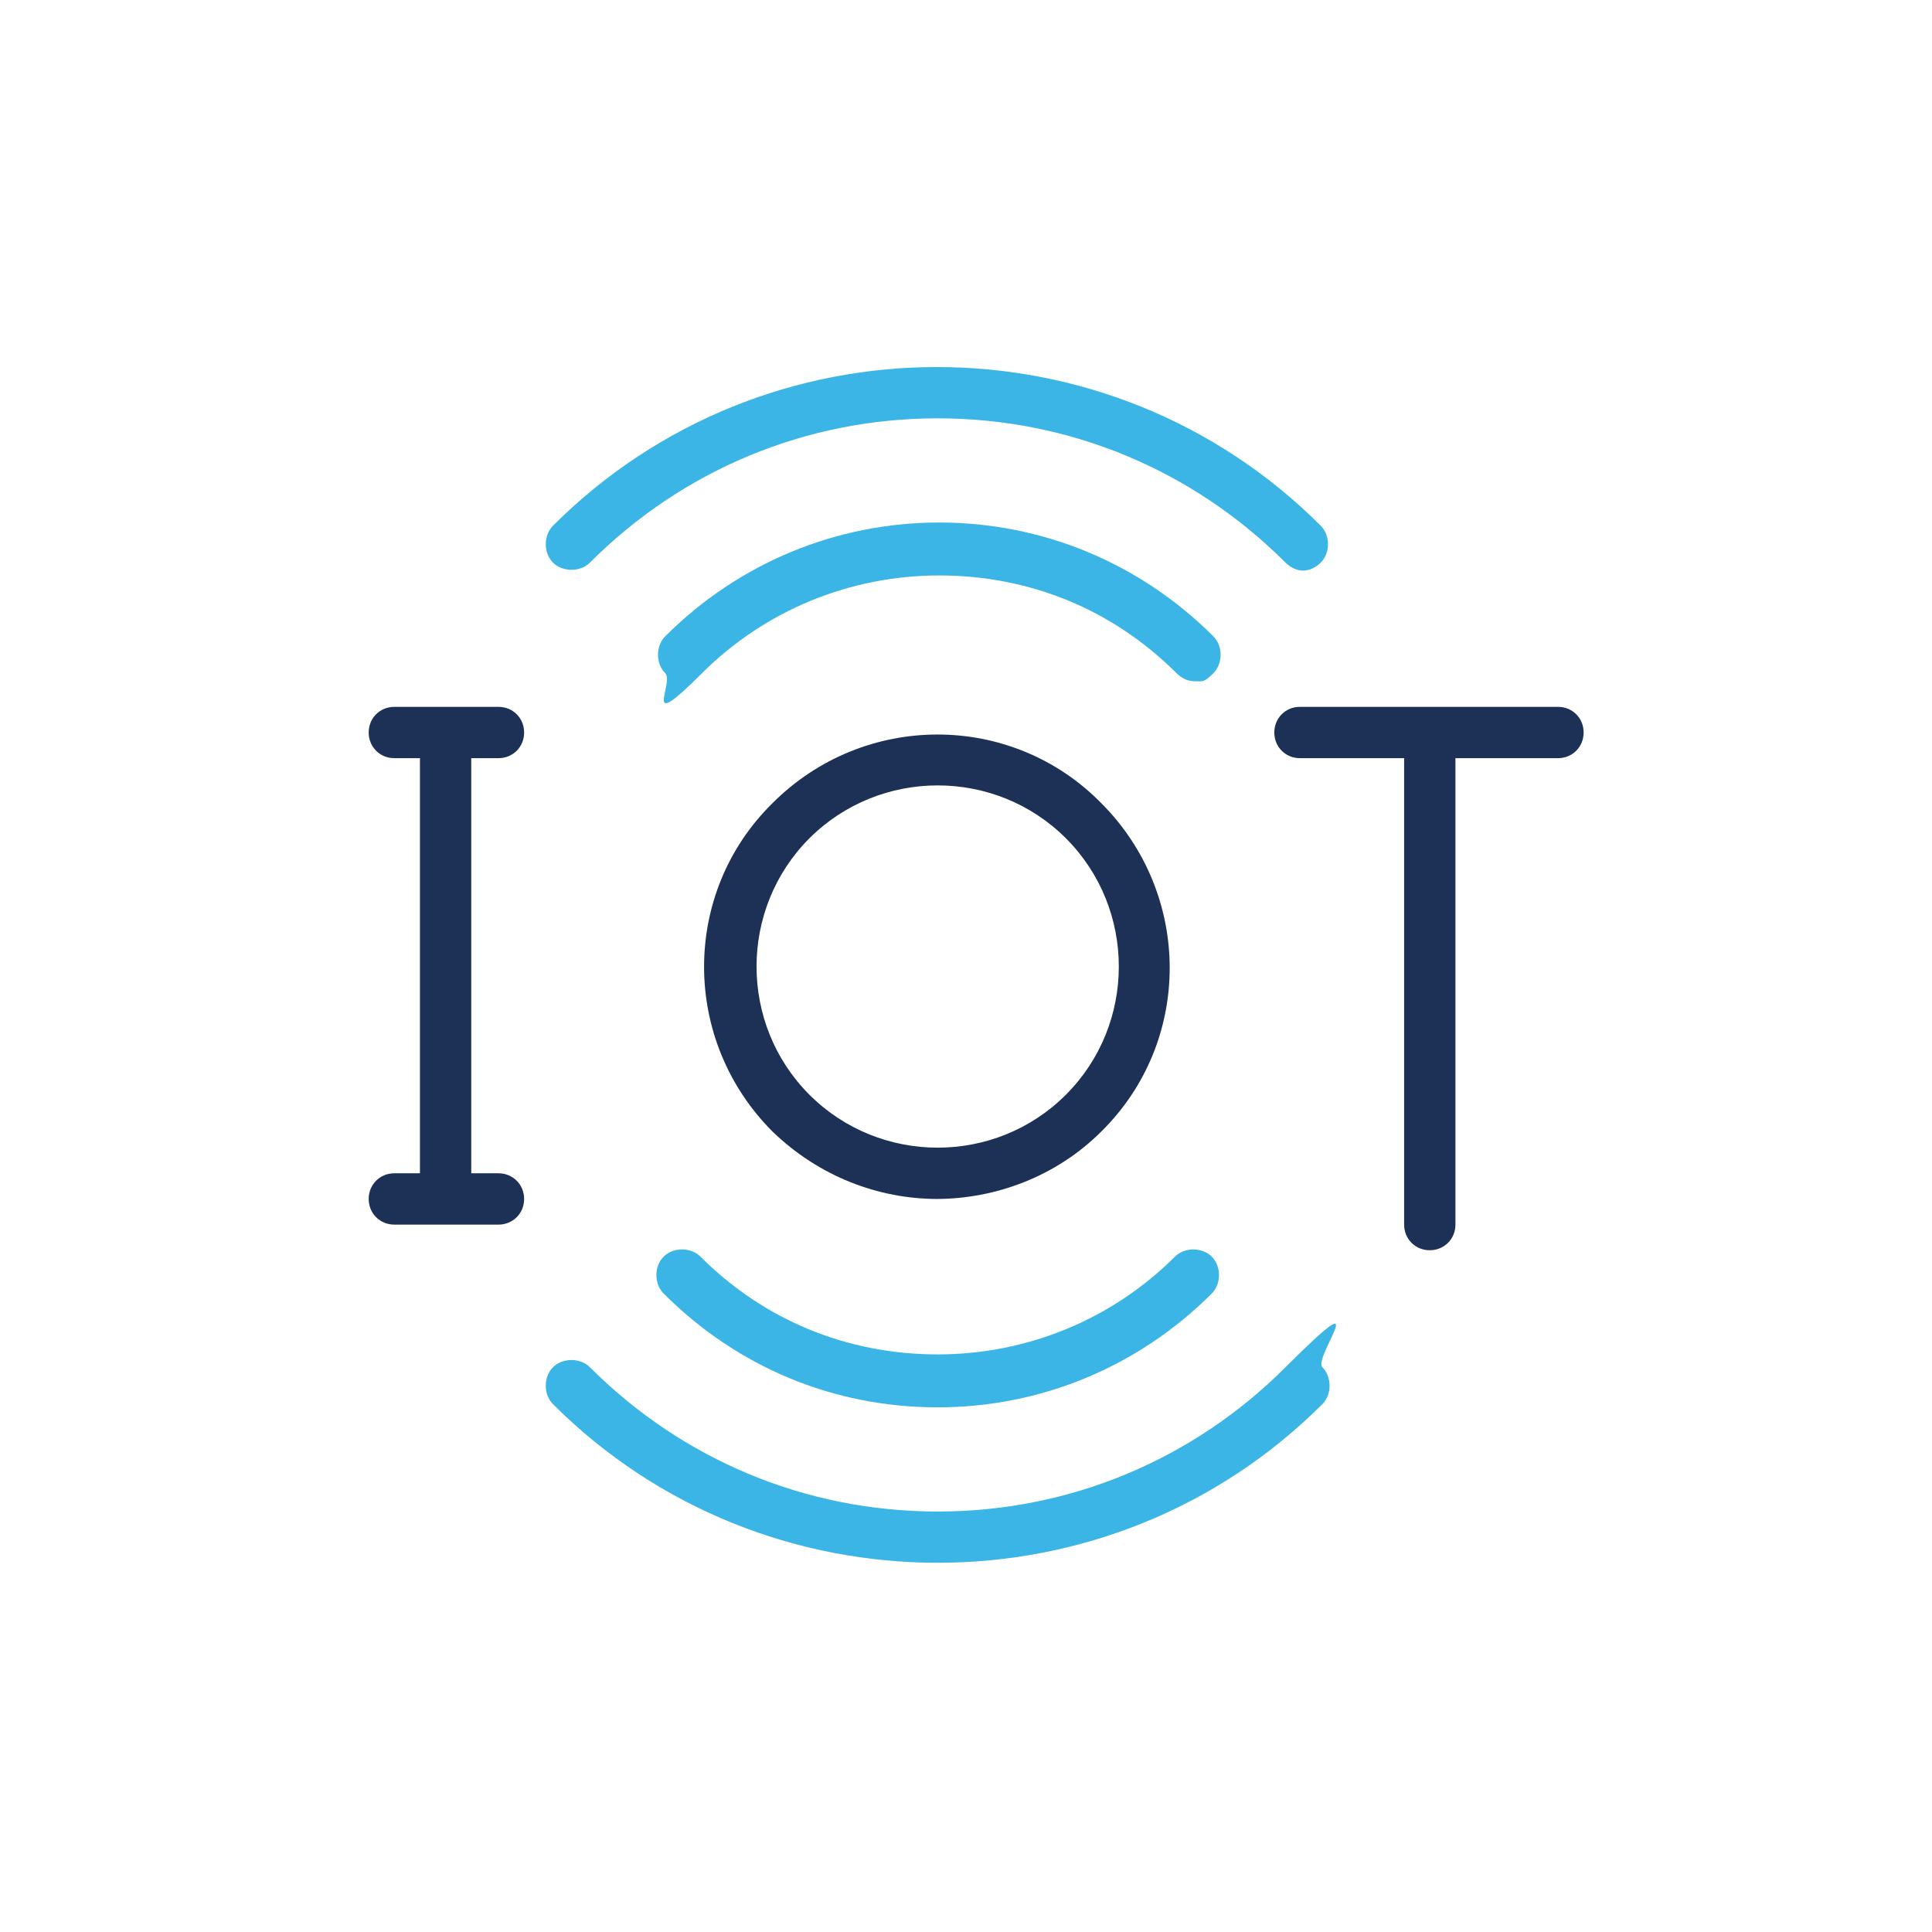
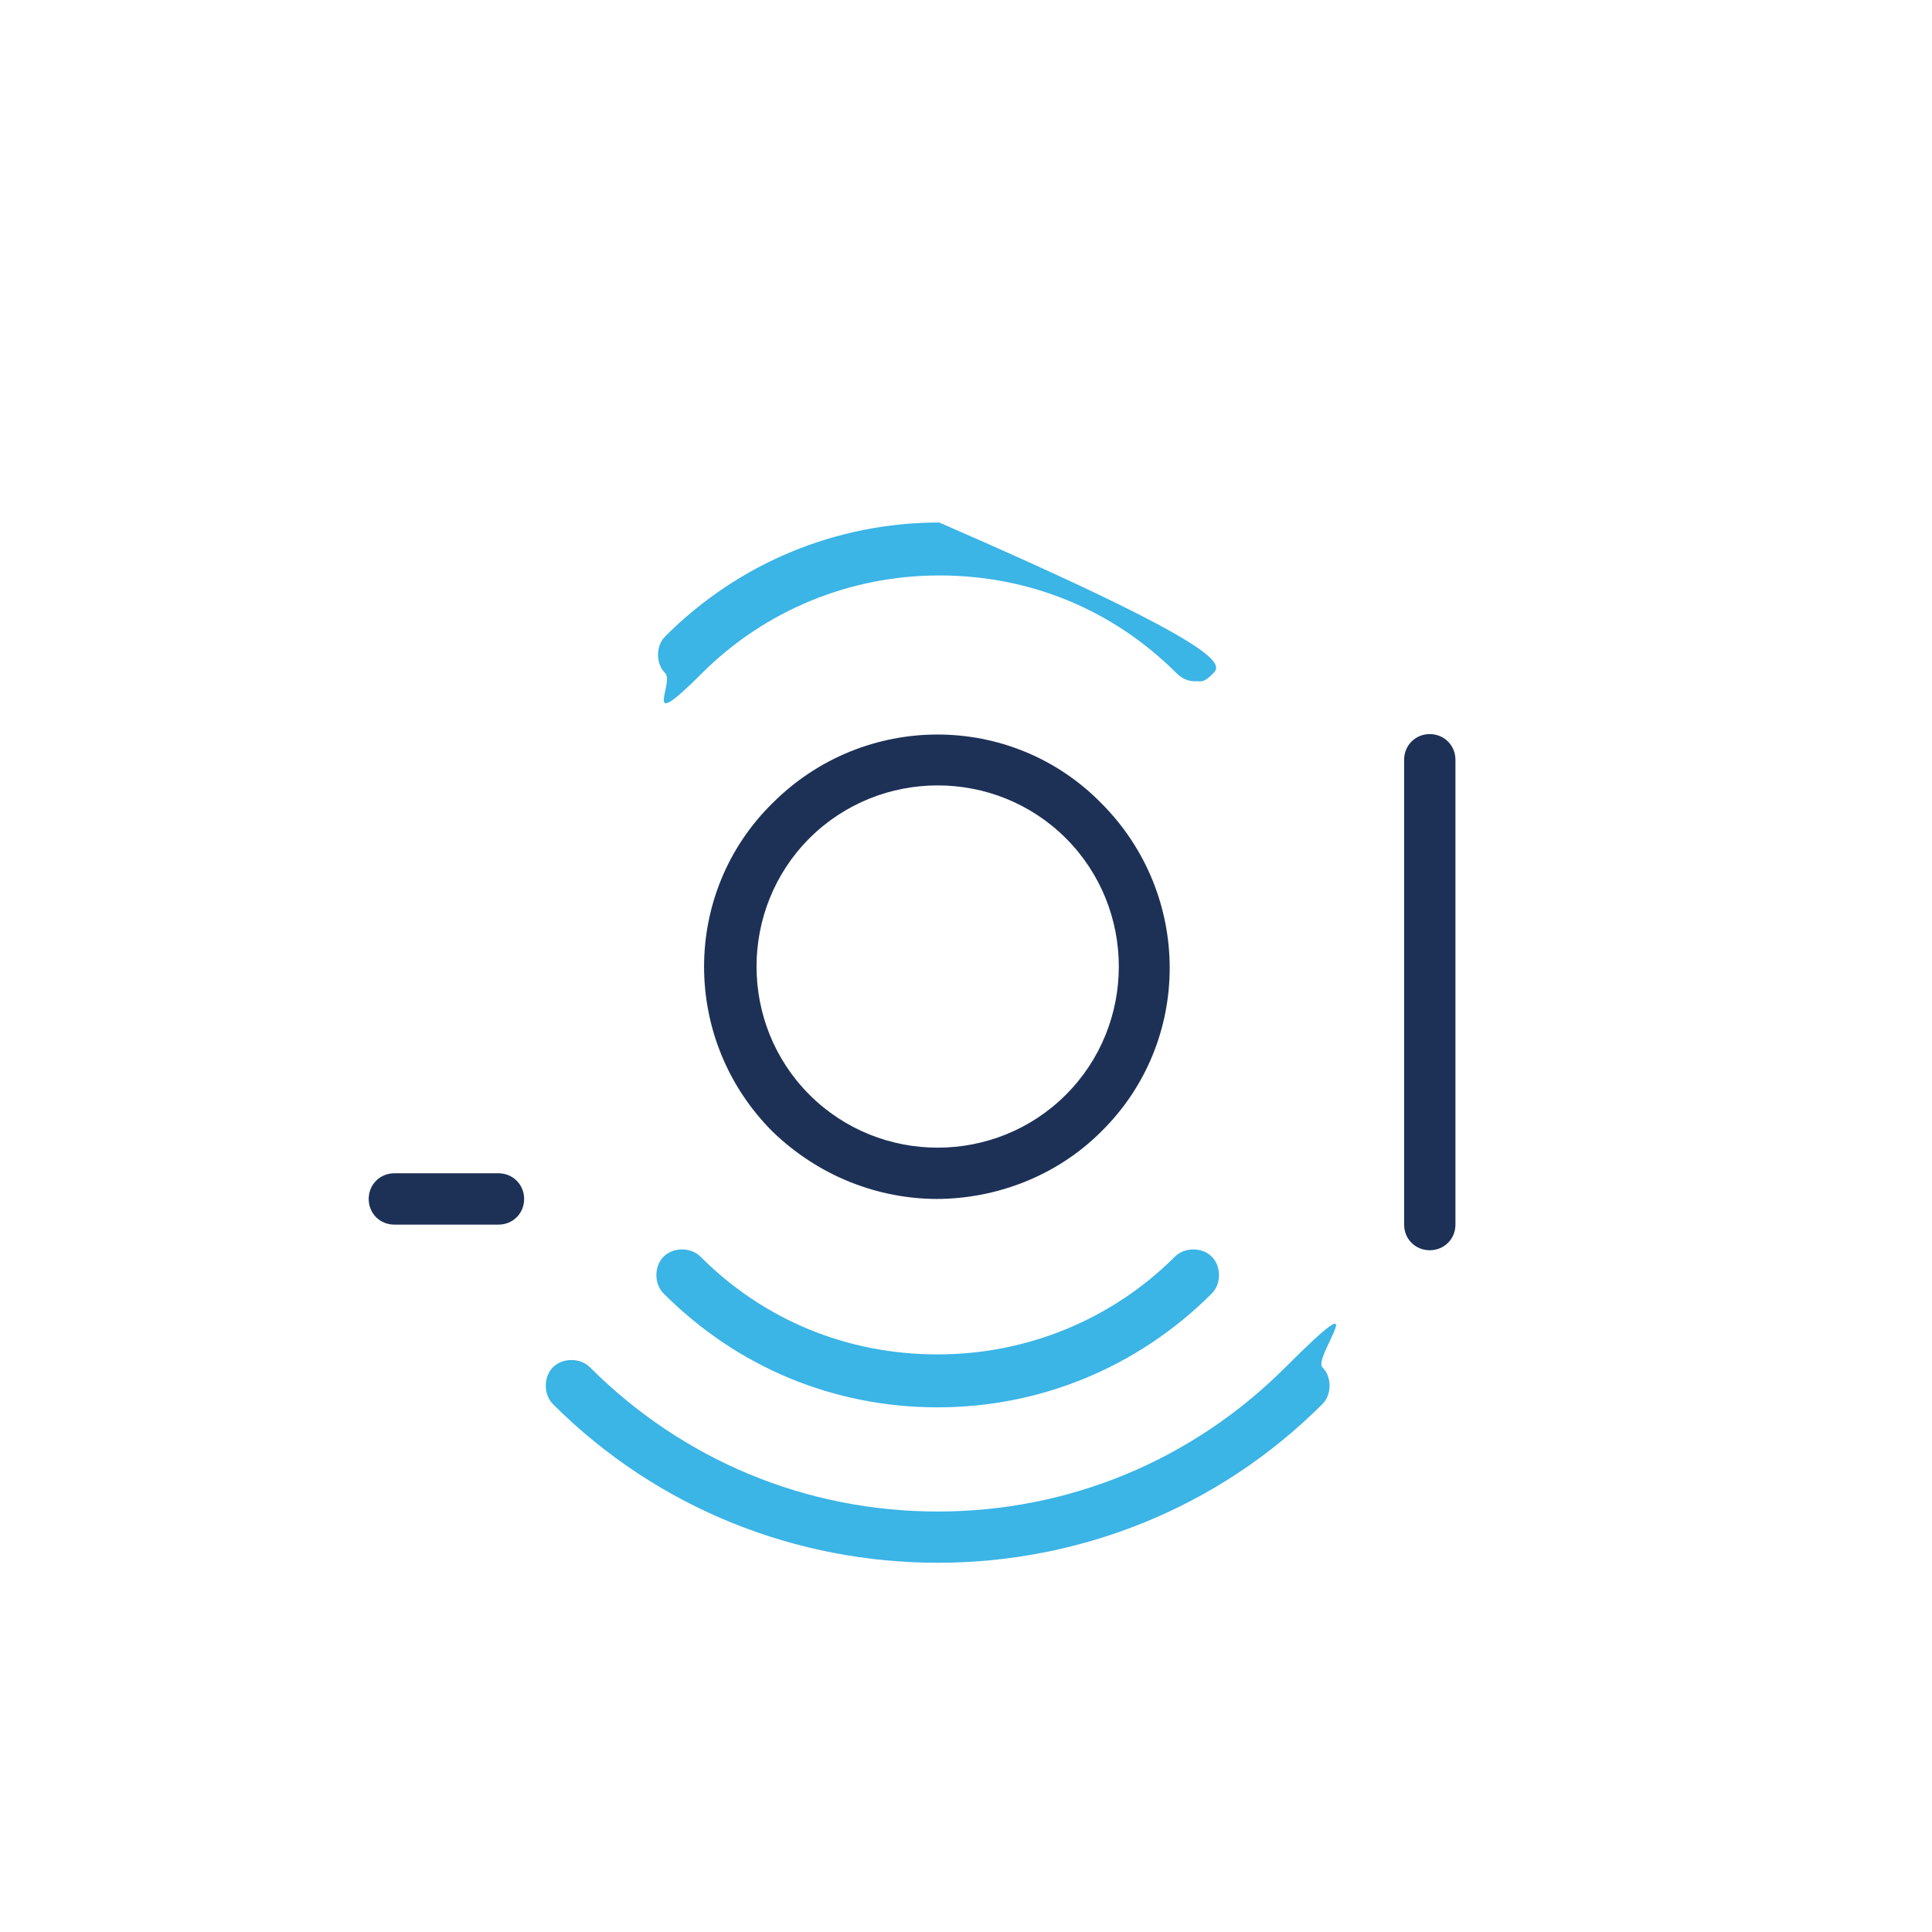
<svg xmlns="http://www.w3.org/2000/svg" width="150" zoomAndPan="magnify" viewBox="0 0 112.5 112.5" height="150" preserveAspectRatio="xMidYMid meet" version="1.2">
  <g id="e54b52528b">
    <path style=" stroke:none;fill-rule:nonzero;fill:#1d3157;fill-opacity:1;" d="M 54.602 69.816 C 51.148 69.816 47.695 68.508 44.988 65.895 C 39.668 60.574 39.668 51.988 44.988 46.762 C 50.309 41.441 58.895 41.441 64.121 46.762 C 69.441 52.082 69.441 60.668 64.121 65.895 C 61.508 68.508 57.961 69.816 54.508 69.816 Z M 54.602 45.734 C 51.895 45.734 49.188 46.762 47.133 48.812 C 43.027 52.922 43.027 59.641 47.133 63.746 C 51.242 67.855 57.961 67.855 62.066 63.746 C 66.176 59.641 66.176 52.922 62.066 48.812 C 60.016 46.762 57.309 45.734 54.602 45.734 Z M 54.602 45.734 " />
    <path style=" stroke:none;fill-rule:nonzero;fill:#3bb4e6;fill-opacity:1;" d="M 54.602 81.949 C 48.535 81.949 42.934 79.613 38.641 75.32 C 38.082 74.762 38.082 73.734 38.641 73.176 C 39.199 72.613 40.227 72.613 40.789 73.176 C 44.52 76.906 49.375 78.867 54.602 78.867 C 59.828 78.867 64.773 76.816 68.414 73.176 C 68.977 72.613 70 72.613 70.562 73.176 C 71.121 73.734 71.121 74.762 70.562 75.32 C 66.27 79.613 60.574 81.949 54.602 81.949 Z M 54.602 81.949 " />
-     <path style=" stroke:none;fill-rule:nonzero;fill:#3bb4e6;fill-opacity:1;" d="M 69.535 39.668 C 69.16 39.668 68.789 39.48 68.508 39.199 C 64.773 35.469 59.922 33.508 54.695 33.508 C 49.469 33.508 44.52 35.562 40.879 39.199 C 37.242 42.84 39.293 39.762 38.734 39.199 C 38.176 38.641 38.176 37.613 38.734 37.055 C 43.027 32.762 48.723 30.426 54.695 30.426 C 60.668 30.426 66.359 32.762 70.656 37.055 C 71.215 37.613 71.215 38.641 70.656 39.199 C 70.094 39.762 70 39.668 69.629 39.668 Z M 69.535 39.668 " />
+     <path style=" stroke:none;fill-rule:nonzero;fill:#3bb4e6;fill-opacity:1;" d="M 69.535 39.668 C 69.16 39.668 68.789 39.48 68.508 39.199 C 64.773 35.469 59.922 33.508 54.695 33.508 C 49.469 33.508 44.52 35.562 40.879 39.199 C 37.242 42.84 39.293 39.762 38.734 39.199 C 38.176 38.641 38.176 37.613 38.734 37.055 C 43.027 32.762 48.723 30.426 54.695 30.426 C 71.215 37.613 71.215 38.641 70.656 39.199 C 70.094 39.762 70 39.668 69.629 39.668 Z M 69.535 39.668 " />
    <path style=" stroke:none;fill-rule:nonzero;fill:#3bb4e6;fill-opacity:1;" d="M 54.602 91 C 46.48 91 38.359 87.922 32.199 81.762 C 31.641 81.203 31.641 80.176 32.199 79.613 C 32.762 79.055 33.789 79.055 34.348 79.613 C 39.762 85.027 46.949 88.016 54.602 88.016 C 62.254 88.016 69.441 85.027 74.855 79.613 C 80.27 74.203 76.441 79.055 77 79.613 C 77.562 80.176 77.562 81.203 77 81.762 C 70.84 87.922 62.723 91 54.602 91 Z M 54.602 91 " />
-     <path style=" stroke:none;fill-rule:nonzero;fill:#3bb4e6;fill-opacity:1;" d="M 75.883 33.227 C 75.508 33.227 75.137 33.039 74.855 32.762 C 69.441 27.348 62.254 24.359 54.602 24.359 C 46.949 24.359 39.762 27.348 34.348 32.762 C 33.789 33.32 32.762 33.32 32.199 32.762 C 31.641 32.199 31.641 31.176 32.199 30.613 C 44.52 18.293 64.59 18.293 76.906 30.613 C 77.469 31.176 77.469 32.199 76.906 32.762 C 76.629 33.039 76.254 33.227 75.883 33.227 Z M 75.883 33.227 " />
-     <path style=" stroke:none;fill-rule:nonzero;fill:#1d3157;fill-opacity:1;" d="M 25.945 69.816 C 25.105 69.816 24.453 69.16 24.453 68.32 L 24.453 44.242 C 24.453 43.402 25.105 42.746 25.945 42.746 C 26.789 42.746 27.441 43.402 27.441 44.242 L 27.441 68.32 C 27.441 69.16 26.789 69.816 25.945 69.816 Z M 25.945 69.816 " />
    <path style=" stroke:none;fill-rule:nonzero;fill:#1d3157;fill-opacity:1;" d="M 83.254 72.801 C 82.414 72.801 81.762 72.148 81.762 71.309 L 81.762 44.242 C 81.762 43.402 82.414 42.746 83.254 42.746 C 84.094 42.746 84.75 43.402 84.75 44.242 L 84.75 71.309 C 84.75 72.148 84.094 72.801 83.254 72.801 Z M 83.254 72.801 " />
-     <path style=" stroke:none;fill-rule:nonzero;fill:#1d3157;fill-opacity:1;" d="M 29.027 44.148 L 22.961 44.148 C 22.121 44.148 21.469 43.496 21.469 42.652 C 21.469 41.812 22.121 41.16 22.961 41.16 L 29.027 41.16 C 29.867 41.16 30.52 41.812 30.52 42.652 C 30.52 43.496 29.867 44.148 29.027 44.148 Z M 29.027 44.148 " />
-     <path style=" stroke:none;fill-rule:nonzero;fill:#1d3157;fill-opacity:1;" d="M 90.723 44.148 L 75.695 44.148 C 74.855 44.148 74.203 43.496 74.203 42.652 C 74.203 41.812 74.855 41.16 75.695 41.16 L 90.723 41.16 C 91.562 41.16 92.215 41.812 92.215 42.652 C 92.215 43.496 91.562 44.148 90.723 44.148 Z M 90.723 44.148 " />
    <path style=" stroke:none;fill-rule:nonzero;fill:#1d3157;fill-opacity:1;" d="M 29.027 71.309 L 22.961 71.309 C 22.121 71.309 21.469 70.656 21.469 69.816 C 21.469 68.977 22.121 68.32 22.961 68.32 L 29.027 68.32 C 29.867 68.32 30.52 68.977 30.52 69.816 C 30.52 70.656 29.867 71.309 29.027 71.309 Z M 29.027 71.309 " />
  </g>
</svg>